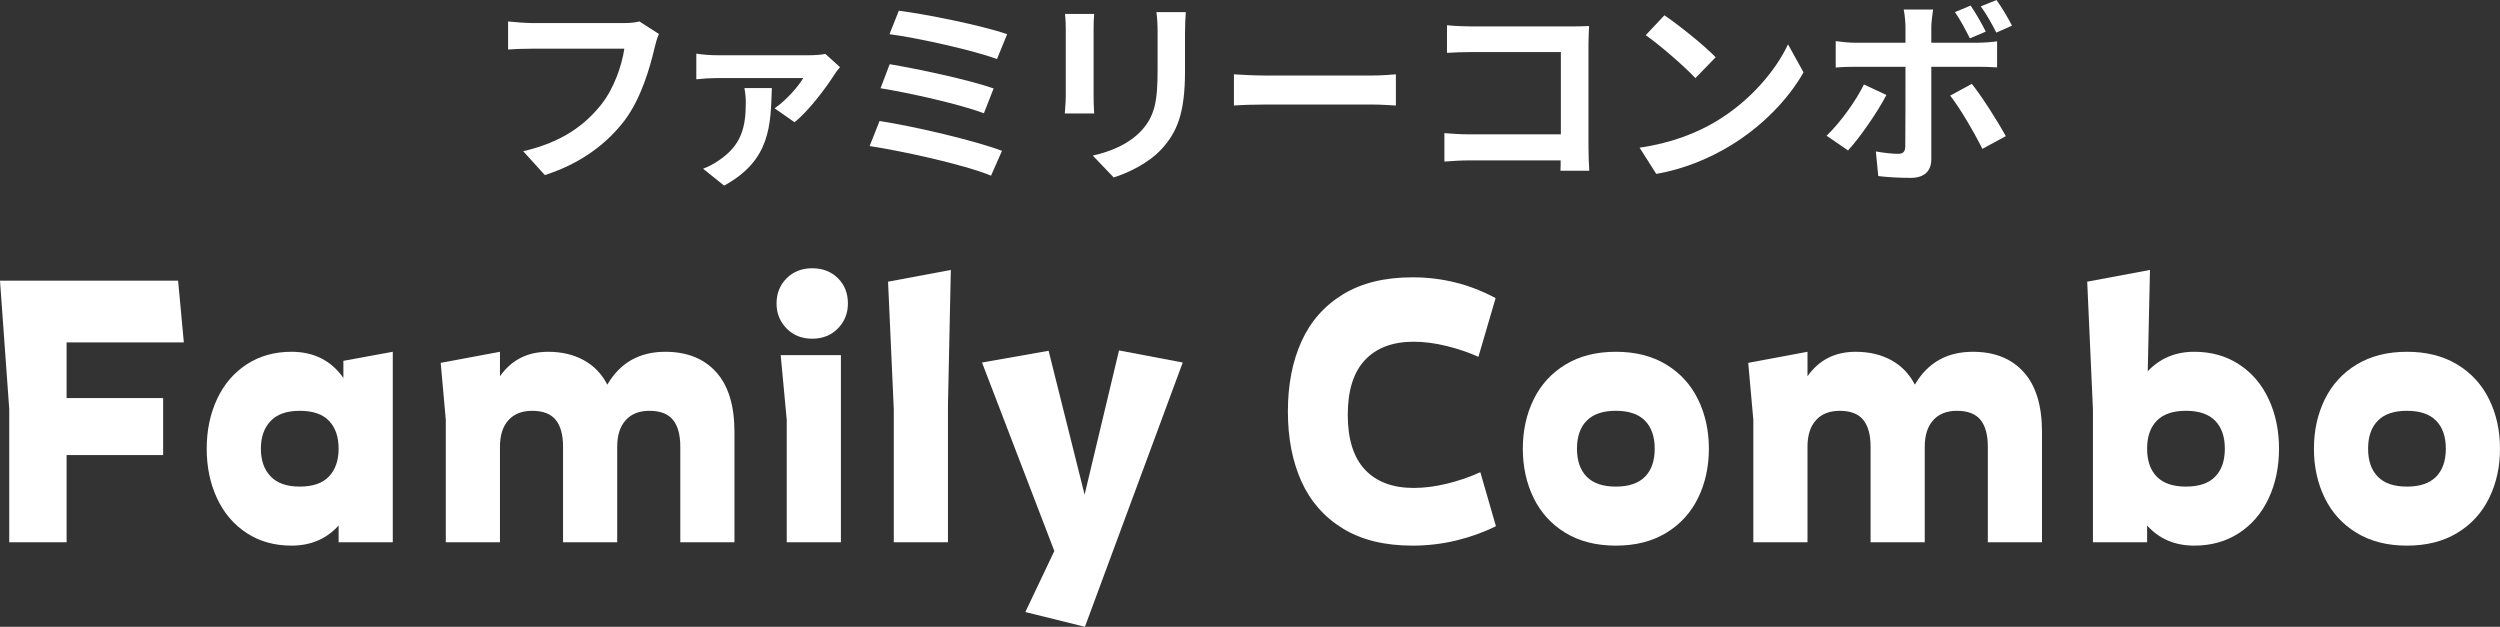
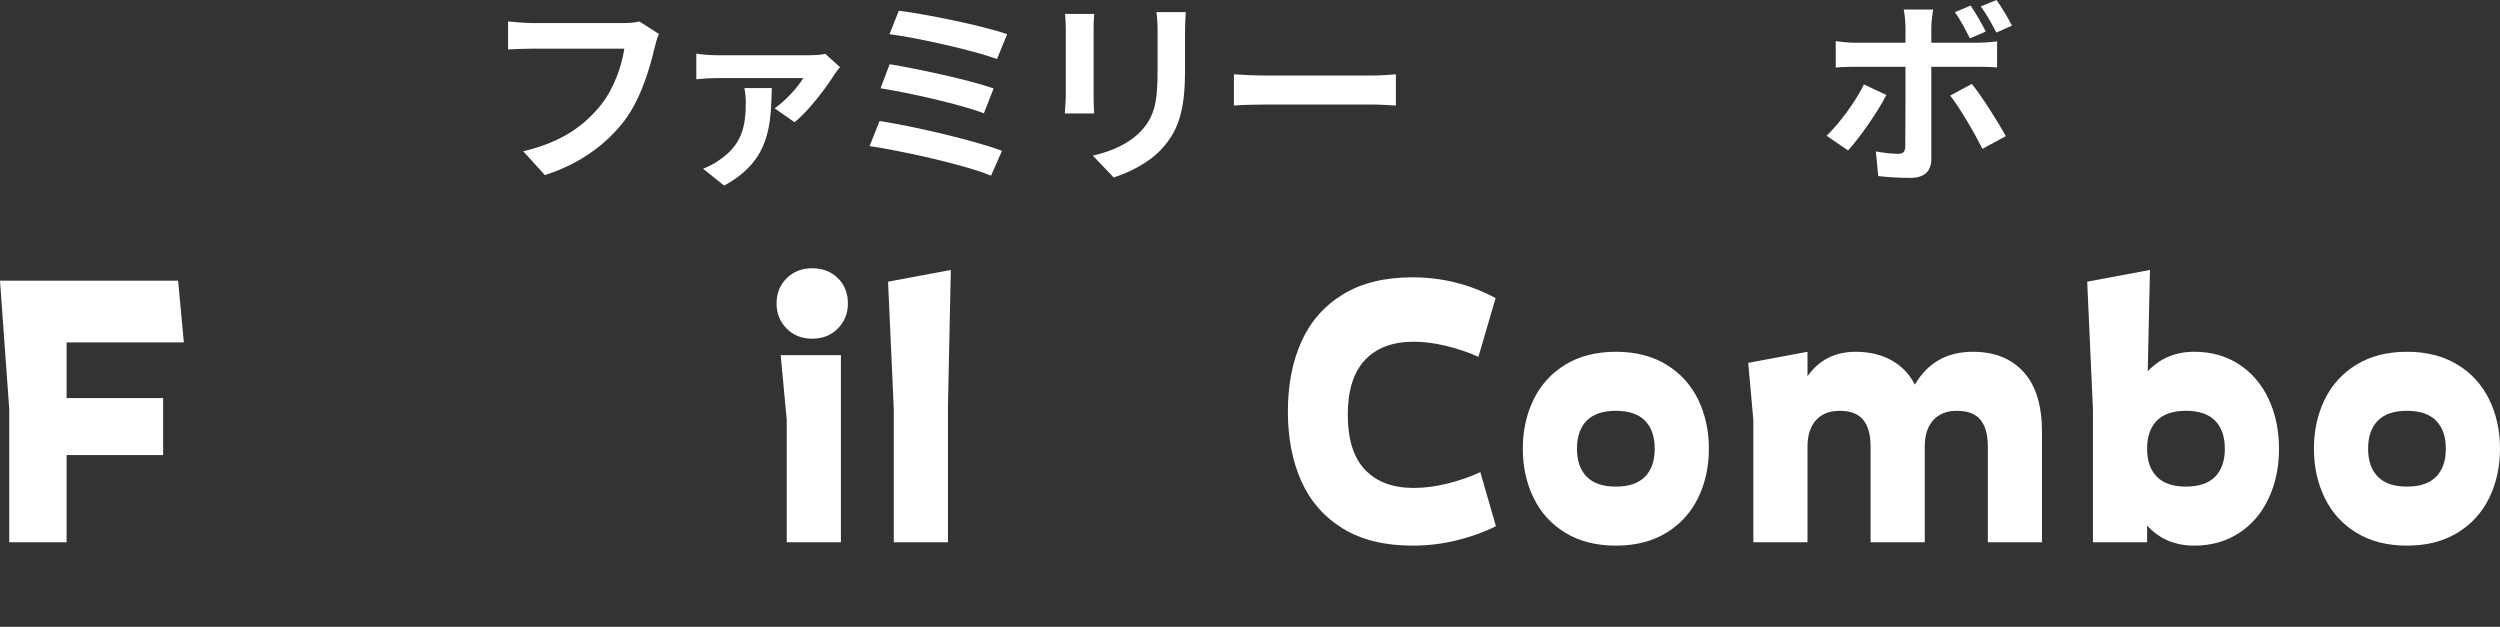
<svg xmlns="http://www.w3.org/2000/svg" id="_レイヤー_2" viewBox="0 0 402.526 100.92">
  <rect x="0" y="0" width="402.526" height="100.92" fill="#333333" stroke="none" />
  <defs>
    <style>.cls-1{fill:#fff;}</style>
  </defs>
  <g id="design">
    <g>
      <path class="cls-1" d="m106.095,5.472c-.288.64-.544,1.536-.704,2.24-.736,3.136-2.144,8.096-4.8,11.647-2.912,3.84-7.167,7.007-12.863,8.831l-3.488-3.839c6.336-1.472,9.952-4.256,12.543-7.488,2.112-2.656,3.328-6.303,3.744-9.023h-14.911c-1.44,0-2.976.064-3.808.128V3.456c.96.096,2.784.256,3.84.256h14.783c.64,0,1.664-.032,2.528-.256l3.136,2.016Z" />
      <path class="cls-1" d="m135.248,10.815c-.32.352-.768.96-.96,1.28-1.12,1.792-4.096,5.824-6.367,7.583l-3.2-2.24c1.824-1.248,3.839-3.52,4.607-4.864h-13.887c-1.056,0-2.144.064-3.328.192v-4.127c.992.16,2.272.256,3.328.256h14.847c.704,0,2.08-.064,2.592-.224l2.368,2.144Zm-10.975,3.36c-.192,5.983-.192,11.615-7.679,15.711l-3.392-2.72c.832-.32,1.632-.704,2.592-1.375,3.616-2.464,4.288-5.312,4.288-9.344,0-.768-.096-1.6-.224-2.271h4.416Z" />
      <path class="cls-1" d="m161.328,24.287l-1.76,4c-4.32-1.792-14.431-4-19.551-4.768l1.6-4.032c5.472.832,15.327,3.136,19.71,4.8Zm-1.344-10.047l-1.568,4c-3.68-1.408-11.871-3.264-16.639-4.032l1.472-3.872c4.576.768,12.703,2.496,16.735,3.904Zm2.176-8.735l-1.632,4c-3.712-1.376-12.799-3.424-17.311-4l1.504-3.776c4.192.512,13.407,2.368,17.439,3.776Z" />
      <path class="cls-1" d="m176.177,2.24c-.064.704-.096,1.408-.096,2.432v10.815c0,.8.032,2.048.096,2.784h-4.736c.032-.608.16-1.856.16-2.816V4.672c0-.608-.032-1.728-.128-2.432h4.704Zm14.751-.288c-.064.896-.128,1.92-.128,3.2v6.335c0,6.879-1.344,9.823-3.711,12.447-2.112,2.335-5.439,3.904-7.775,4.64l-3.36-3.52c3.2-.736,5.888-1.952,7.839-4.032,2.176-2.399,2.592-4.799,2.592-9.791v-6.08c0-1.28-.064-2.304-.192-3.2h4.736Z" />
      <path class="cls-1" d="m198.674,11.967c1.152.096,3.488.192,5.151.192h17.183c1.472,0,2.912-.128,3.744-.192v5.023c-.768-.032-2.4-.16-3.744-.16h-17.183c-1.824,0-3.967.064-5.151.16v-5.023Z" />
-       <path class="cls-1" d="m251.249,27.486c.032-.512.032-1.056.032-1.664h-14.591c-1.248,0-3.072.096-4.127.192v-4.576c1.12.096,2.56.192,4.0.192h14.751v-13.247h-14.367c-1.344,0-3.072.064-3.968.128v-4.448c1.184.128,2.848.192,3.968.192h16.095c.928,0,2.271-.032,2.815-.064-.032.736-.096,2.016-.096,2.944v16.575c0,1.12.064,2.816.128,3.776h-4.64Z" />
-       <path class="cls-1" d="m276.242,19.583c5.439-3.231,9.631-8.127,11.647-12.447l2.496,4.512c-2.432,4.319-6.688,8.735-11.839,11.839-3.231,1.952-7.359,3.744-11.871,4.512l-2.688-4.224c4.992-.704,9.151-2.336,12.255-4.192Zm0-10.367l-3.264,3.36c-1.664-1.792-5.664-5.28-8-6.912l3.008-3.2c2.24,1.504,6.399,4.832,8.255,6.751Z" />
      <path class="cls-1" d="m303.73,15.295c-1.472,2.848-4.416,7.04-6.175,8.927l-3.456-2.368c2.144-2.048,4.704-5.567,6.016-8.255l3.616,1.696Zm7.231-4.543v14.879c0,1.856-1.056,3.008-3.328,3.008-1.728,0-3.584-.096-5.216-.288l-.384-3.968c1.376.256,2.784.384,3.552.384.832,0,1.152-.32,1.184-1.152.032-1.184.032-11.327.032-12.831v-.032h-8.127c-.96,0-2.208.032-3.104.128v-4.256c.96.128,2.112.256,3.104.256h8.127v-2.56c0-.832-.16-2.24-.288-2.784h4.736c-.064.448-.288,1.984-.288,2.784v2.56h7.456c.896,0,2.304-.096,3.136-.224v4.191c-.992-.064-2.24-.096-3.104-.096h-7.488Zm6.528,2.752c1.632,2.048,4.191,6.079,5.471,8.415l-3.775,2.048c-1.376-2.751-3.648-6.624-5.184-8.575l3.488-1.888Zm-.32-7.328c-.64-1.28-1.536-3.008-2.4-4.224l2.528-1.056c.8,1.184,1.856,3.008,2.432,4.192l-2.56,1.088Zm4.256-.928c-.672-1.344-1.6-3.007-2.496-4.224l2.528-1.024c.864,1.184,1.92,3.008,2.496,4.128l-2.528,1.12Z" />
    </g>
    <g>
      <path class="cls-1" d="m29.6,55.128H10.722v8.964h15.544v9.18h-15.544v14.04H1.488v-21.438l-1.488-20.682h28.677l.923,9.936Z" />
-       <path class="cls-1" d="m55.291,58.098l7.951-1.458v30.672h-8.721v-2.7c-1.95,2.16-4.481,3.24-7.593,3.24-2.736,0-5.139-.675-7.208-2.025-2.069-1.35-3.66-3.213-4.771-5.589s-1.667-5.039-1.667-7.992c0-2.951.556-5.615,1.667-7.991,1.111-2.376,2.702-4.239,4.771-5.589,2.069-1.35,4.471-2.025,7.208-2.025,3.591,0,6.378,1.404,8.362,4.212v-2.754Zm-2.309,18.603c1.026-1.098,1.539-2.582,1.539-4.455,0-1.907-.513-3.401-1.539-4.481s-2.6-1.62-4.72-1.62c-2.086,0-3.651.549-4.694,1.646-1.043,1.099-1.565,2.584-1.565,4.455,0,1.873.521,3.357,1.565,4.455,1.043,1.099,2.607,1.647,4.694,1.647,2.12,0,3.694-.549,4.72-1.647Z" />
-       <path class="cls-1" d="m115.306,59.907c1.966,2.178,2.95,5.391,2.95,9.639v17.766h-8.721v-15.39c0-1.908-.394-3.349-1.18-4.32-.787-.972-2.052-1.458-3.796-1.458-1.642,0-2.916.505-3.822,1.512-.907,1.009-1.36,2.431-1.36,4.267v15.39h-8.721v-15.39c0-1.908-.394-3.349-1.18-4.32-.787-.972-2.052-1.458-3.796-1.458-1.642,0-2.916.505-3.822,1.512-.907,1.009-1.36,2.431-1.36,4.267v15.39h-8.721v-19.71l-.821-9.18,9.541-1.782v3.942c1.847-2.627,4.429-3.942,7.747-3.942,2.188,0,4.104.45,5.746,1.35s2.906,2.214,3.796,3.942c2.052-3.528,5.164-5.292,9.337-5.292,3.488,0,6.215,1.089,8.182,3.267Z" />
      <path class="cls-1" d="m134.907,52.887c-1.077,1.098-2.454,1.647-4.129,1.647-1.676,0-3.052-.549-4.13-1.647-1.077-1.098-1.616-2.438-1.616-4.023,0-1.62.539-2.97,1.616-4.05,1.078-1.08,2.454-1.62,4.13-1.62,1.675,0,3.052.532,4.129,1.593,1.078,1.062,1.616,2.421,1.616,4.077,0,1.585-.539,2.925-1.616,4.023Zm-9.208,4.293h9.695v30.132h-8.721v-19.71l-.975-10.422Z" />
      <path class="cls-1" d="m143.91,65.928l-.923-20.574,10.106-1.89-.462,21.816v22.032h-8.721v-21.384Z" />
-       <path class="cls-1" d="m174.633,79.644l5.541-23.22,10.26,1.944-15.75,42.552-9.593-2.376,4.668-9.828-11.645-30.348,10.722-1.89,5.797,23.166Z" />
      <path class="cls-1" d="m219.776,75.621c1.847,1.963,4.463,2.943,7.849,2.943,1.71,0,3.514-.233,5.412-.702,1.898-.467,3.668-1.08,5.31-1.836l2.514,8.694c-1.949.972-4.07,1.737-6.361,2.295-2.292.558-4.652.837-7.08.837-4.481,0-8.217-.918-11.209-2.754-2.993-1.836-5.216-4.365-6.669-7.587-1.454-3.222-2.18-6.975-2.18-11.259s.726-8.037,2.18-11.259c1.453-3.222,3.676-5.751,6.669-7.587,2.992-1.836,6.728-2.754,11.209-2.754,4.788,0,9.251,1.116,13.389,3.348l-2.77,9.45c-1.608-.72-3.334-1.305-5.181-1.755-1.847-.45-3.591-.675-5.233-.675-3.386,0-6.002.981-7.849,2.943-1.847,1.963-2.771,4.906-2.771,8.83s.923,6.867,2.771,8.828Z" />
      <path class="cls-1" d="m268.274,58.692c2.257,1.369,3.967,3.24,5.13,5.616,1.163,2.376,1.744,5.021,1.744,7.938s-.582,5.562-1.744,7.938c-1.163,2.376-2.873,4.248-5.13,5.616s-4.959,2.052-8.105,2.052c-3.147,0-5.848-.684-8.105-2.052s-3.968-3.24-5.13-5.616c-1.163-2.376-1.744-5.022-1.744-7.938s.581-5.562,1.744-7.938c1.162-2.376,2.873-4.248,5.13-5.616,2.257-1.368,4.958-2.052,8.105-2.052,3.146,0,5.848.684,8.105,2.052Zm-3.412,18.063c1.043-1.062,1.565-2.565,1.565-4.51,0-1.943-.522-3.446-1.565-4.509-1.043-1.062-2.608-1.593-4.694-1.593-2.086,0-3.651.531-4.694,1.593-1.043,1.062-1.565,2.565-1.565,4.509,0,1.944.521,3.448,1.565,4.51,1.043,1.062,2.607,1.593,4.694,1.593,2.086,0,3.65-.531,4.694-1.593Z" />
      <path class="cls-1" d="m325.833,59.907c1.966,2.178,2.95,5.391,2.95,9.639v17.766h-8.721v-15.39c0-1.908-.394-3.349-1.18-4.32-.787-.972-2.052-1.458-3.796-1.458-1.642,0-2.916.505-3.822,1.512-.907,1.009-1.36,2.431-1.36,4.267v15.39h-8.721v-15.39c0-1.908-.394-3.349-1.18-4.32-.787-.972-2.052-1.458-3.796-1.458-1.642,0-2.916.505-3.822,1.512-.907,1.009-1.36,2.431-1.36,4.267v15.39h-8.721v-19.71l-.821-9.18,9.541-1.782v3.942c1.847-2.627,4.429-3.942,7.747-3.942,2.188,0,4.104.45,5.746,1.35s2.906,2.214,3.796,3.942c2.052-3.528,5.164-5.292,9.337-5.292,3.488,0,6.215,1.089,8.182,3.267Z" />
      <path class="cls-1" d="m360.506,58.665c2.069,1.35,3.659,3.213,4.771,5.589,1.111,2.376,1.667,5.04,1.667,7.991,0,2.953-.556,5.616-1.667,7.992s-2.702,4.239-4.771,5.589c-2.07,1.351-4.472,2.025-7.208,2.025-3.112,0-5.643-1.08-7.592-3.24v2.7h-8.721v-21.384l-.923-20.574,10.106-1.89-.359,16.308c1.983-2.087,4.48-3.132,7.49-3.132,2.736,0,5.138.675,7.208,2.025Zm-3.848,18.09c1.043-1.062,1.564-2.565,1.564-4.51,0-1.943-.521-3.446-1.564-4.509-1.043-1.062-2.608-1.593-4.694-1.593-2.086,0-3.651.531-4.694,1.593-1.044,1.062-1.565,2.565-1.565,4.509,0,1.944.521,3.448,1.565,4.51,1.042,1.062,2.607,1.593,4.694,1.593,2.085,0,3.65-.531,4.694-1.593Z" />
      <path class="cls-1" d="m395.651,58.692c2.258,1.369,3.967,3.24,5.131,5.616,1.162,2.376,1.744,5.021,1.744,7.938s-.582,5.562-1.744,7.938c-1.164,2.376-2.873,4.248-5.131,5.616-2.256,1.368-4.959,2.052-8.105,2.052s-5.848-.684-8.105-2.052c-2.257-1.368-3.967-3.24-5.129-5.616-1.163-2.376-1.744-5.022-1.744-7.938s.581-5.562,1.744-7.938c1.162-2.376,2.873-4.248,5.129-5.616,2.258-1.368,4.959-2.052,8.105-2.052s5.85.684,8.105,2.052Zm-3.41,18.063c1.043-1.062,1.564-2.565,1.564-4.51,0-1.943-.521-3.446-1.564-4.509-1.045-1.062-2.609-1.593-4.695-1.593s-3.65.531-4.693,1.593c-1.043,1.062-1.564,2.565-1.564,4.509,0,1.944.521,3.448,1.564,4.51s2.607,1.593,4.693,1.593,3.65-.531,4.695-1.593Z" />
    </g>
  </g>
</svg>